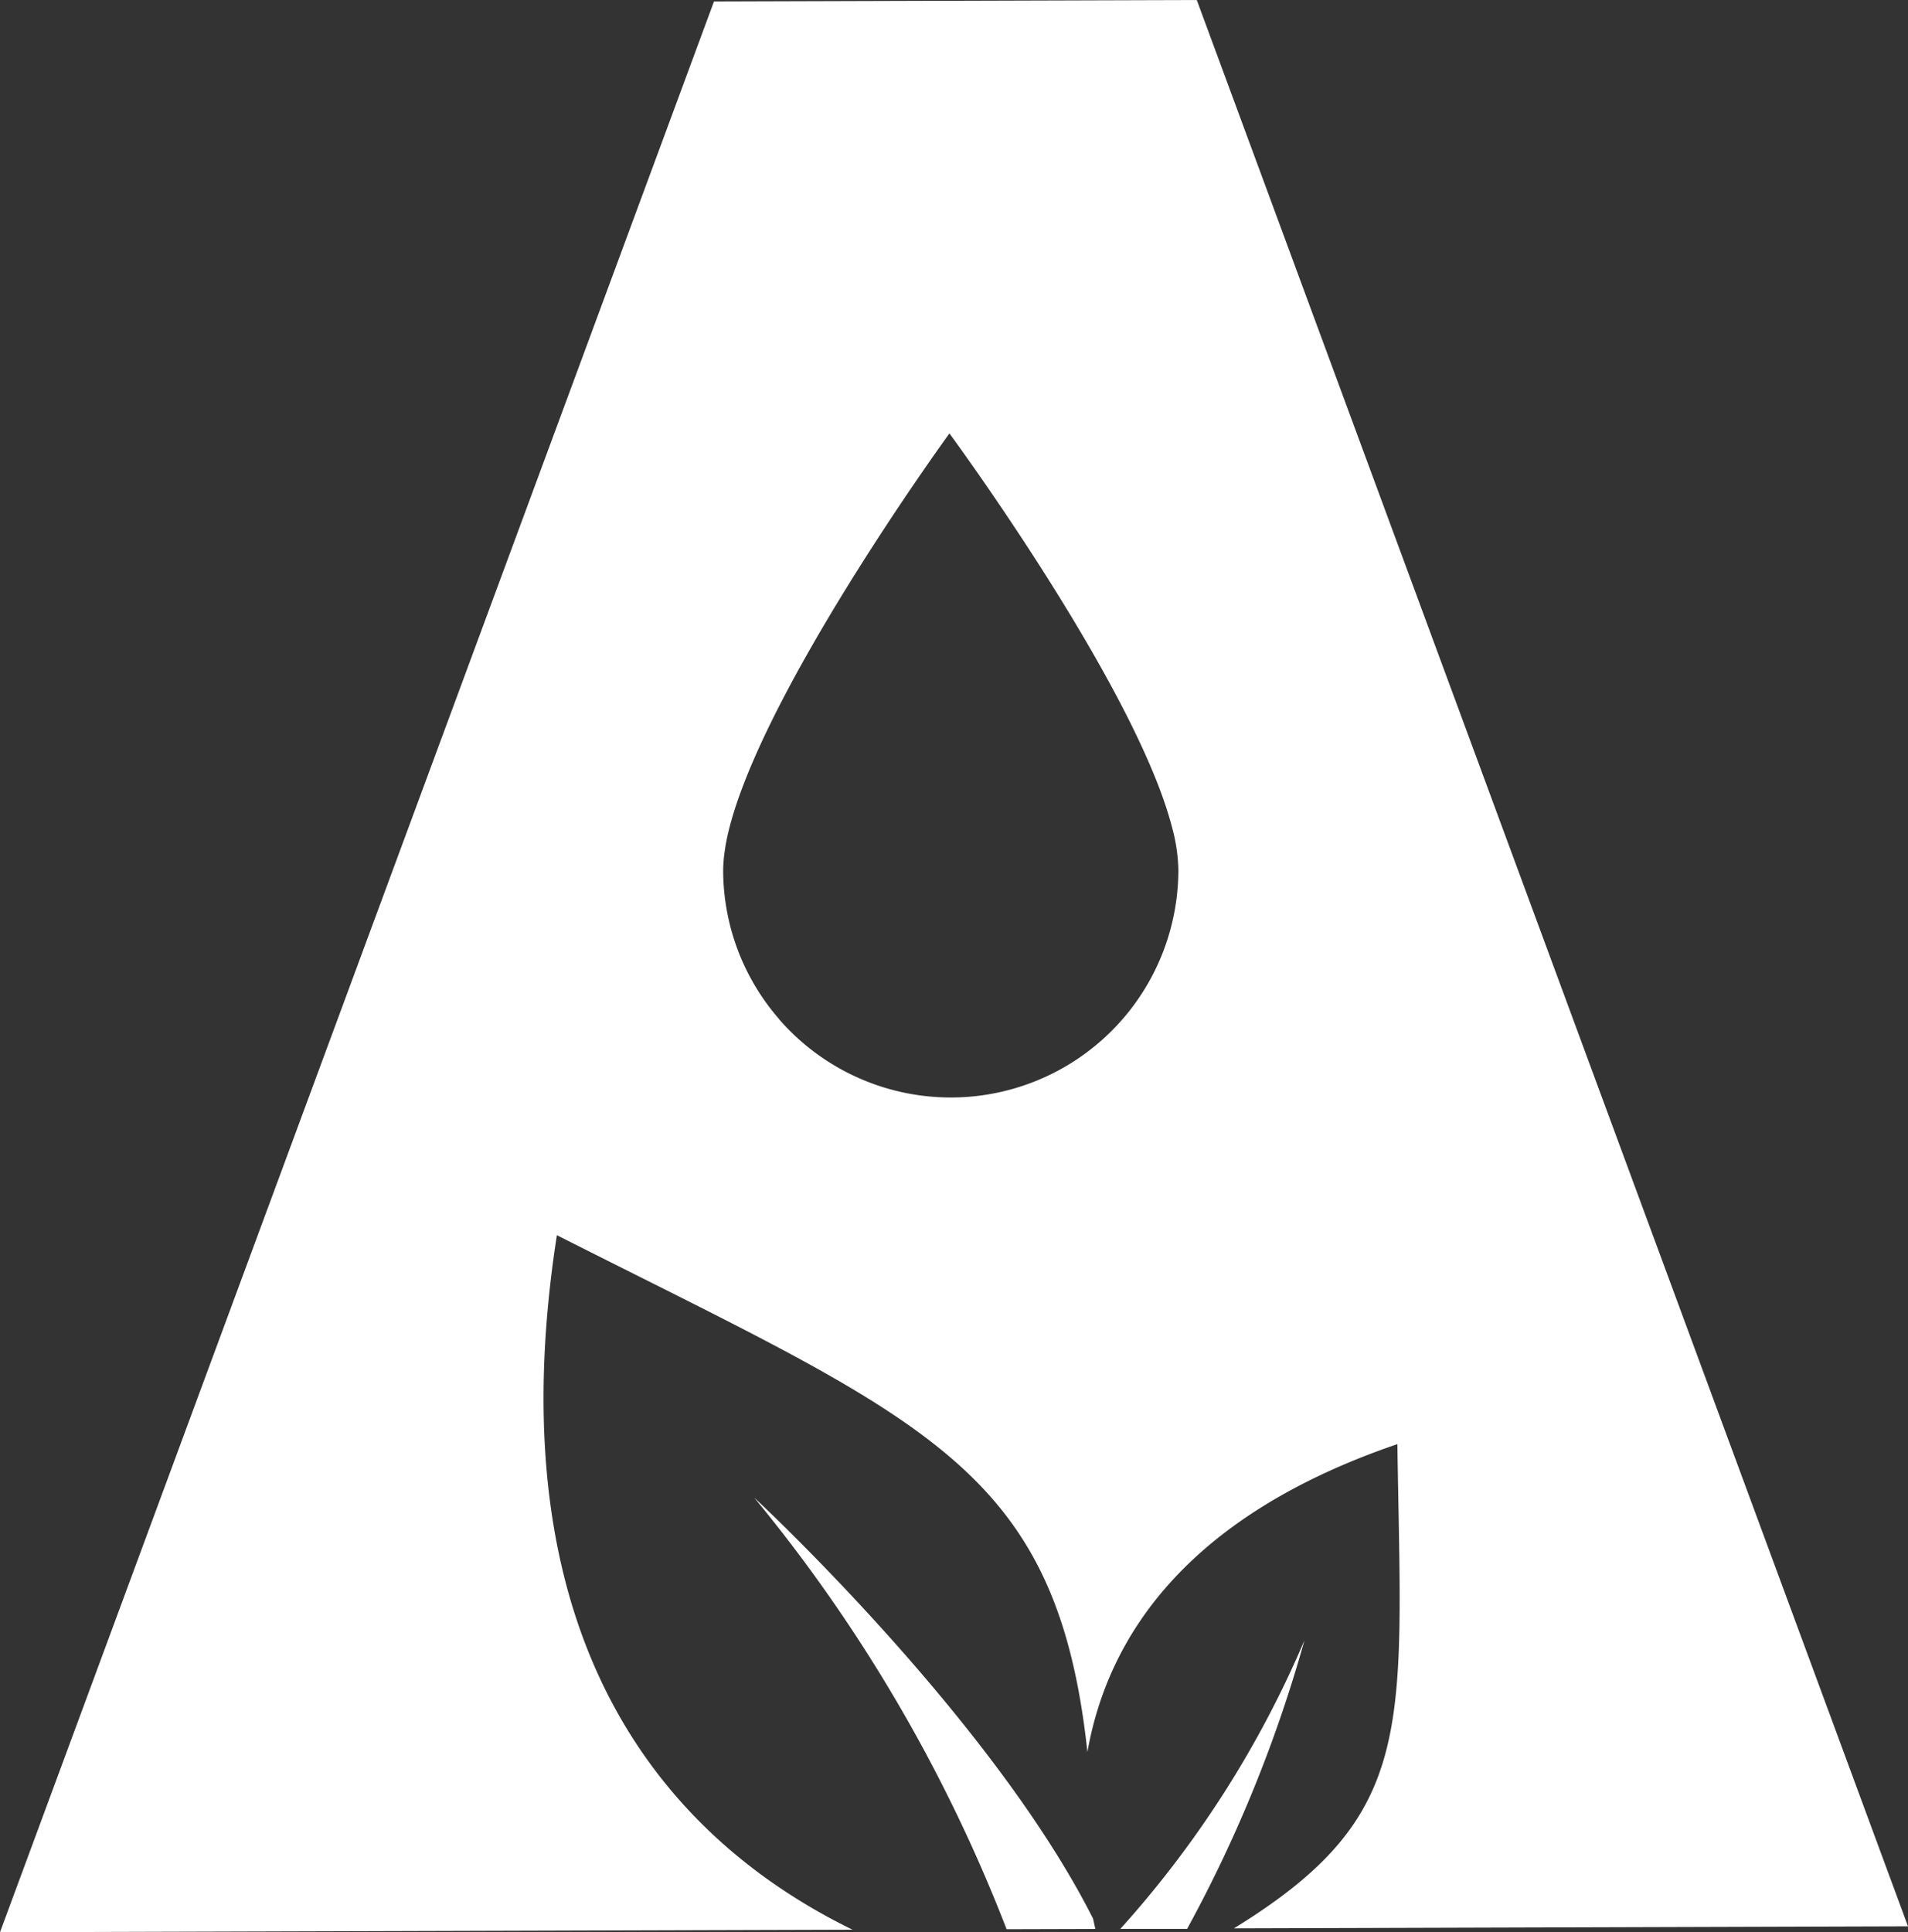
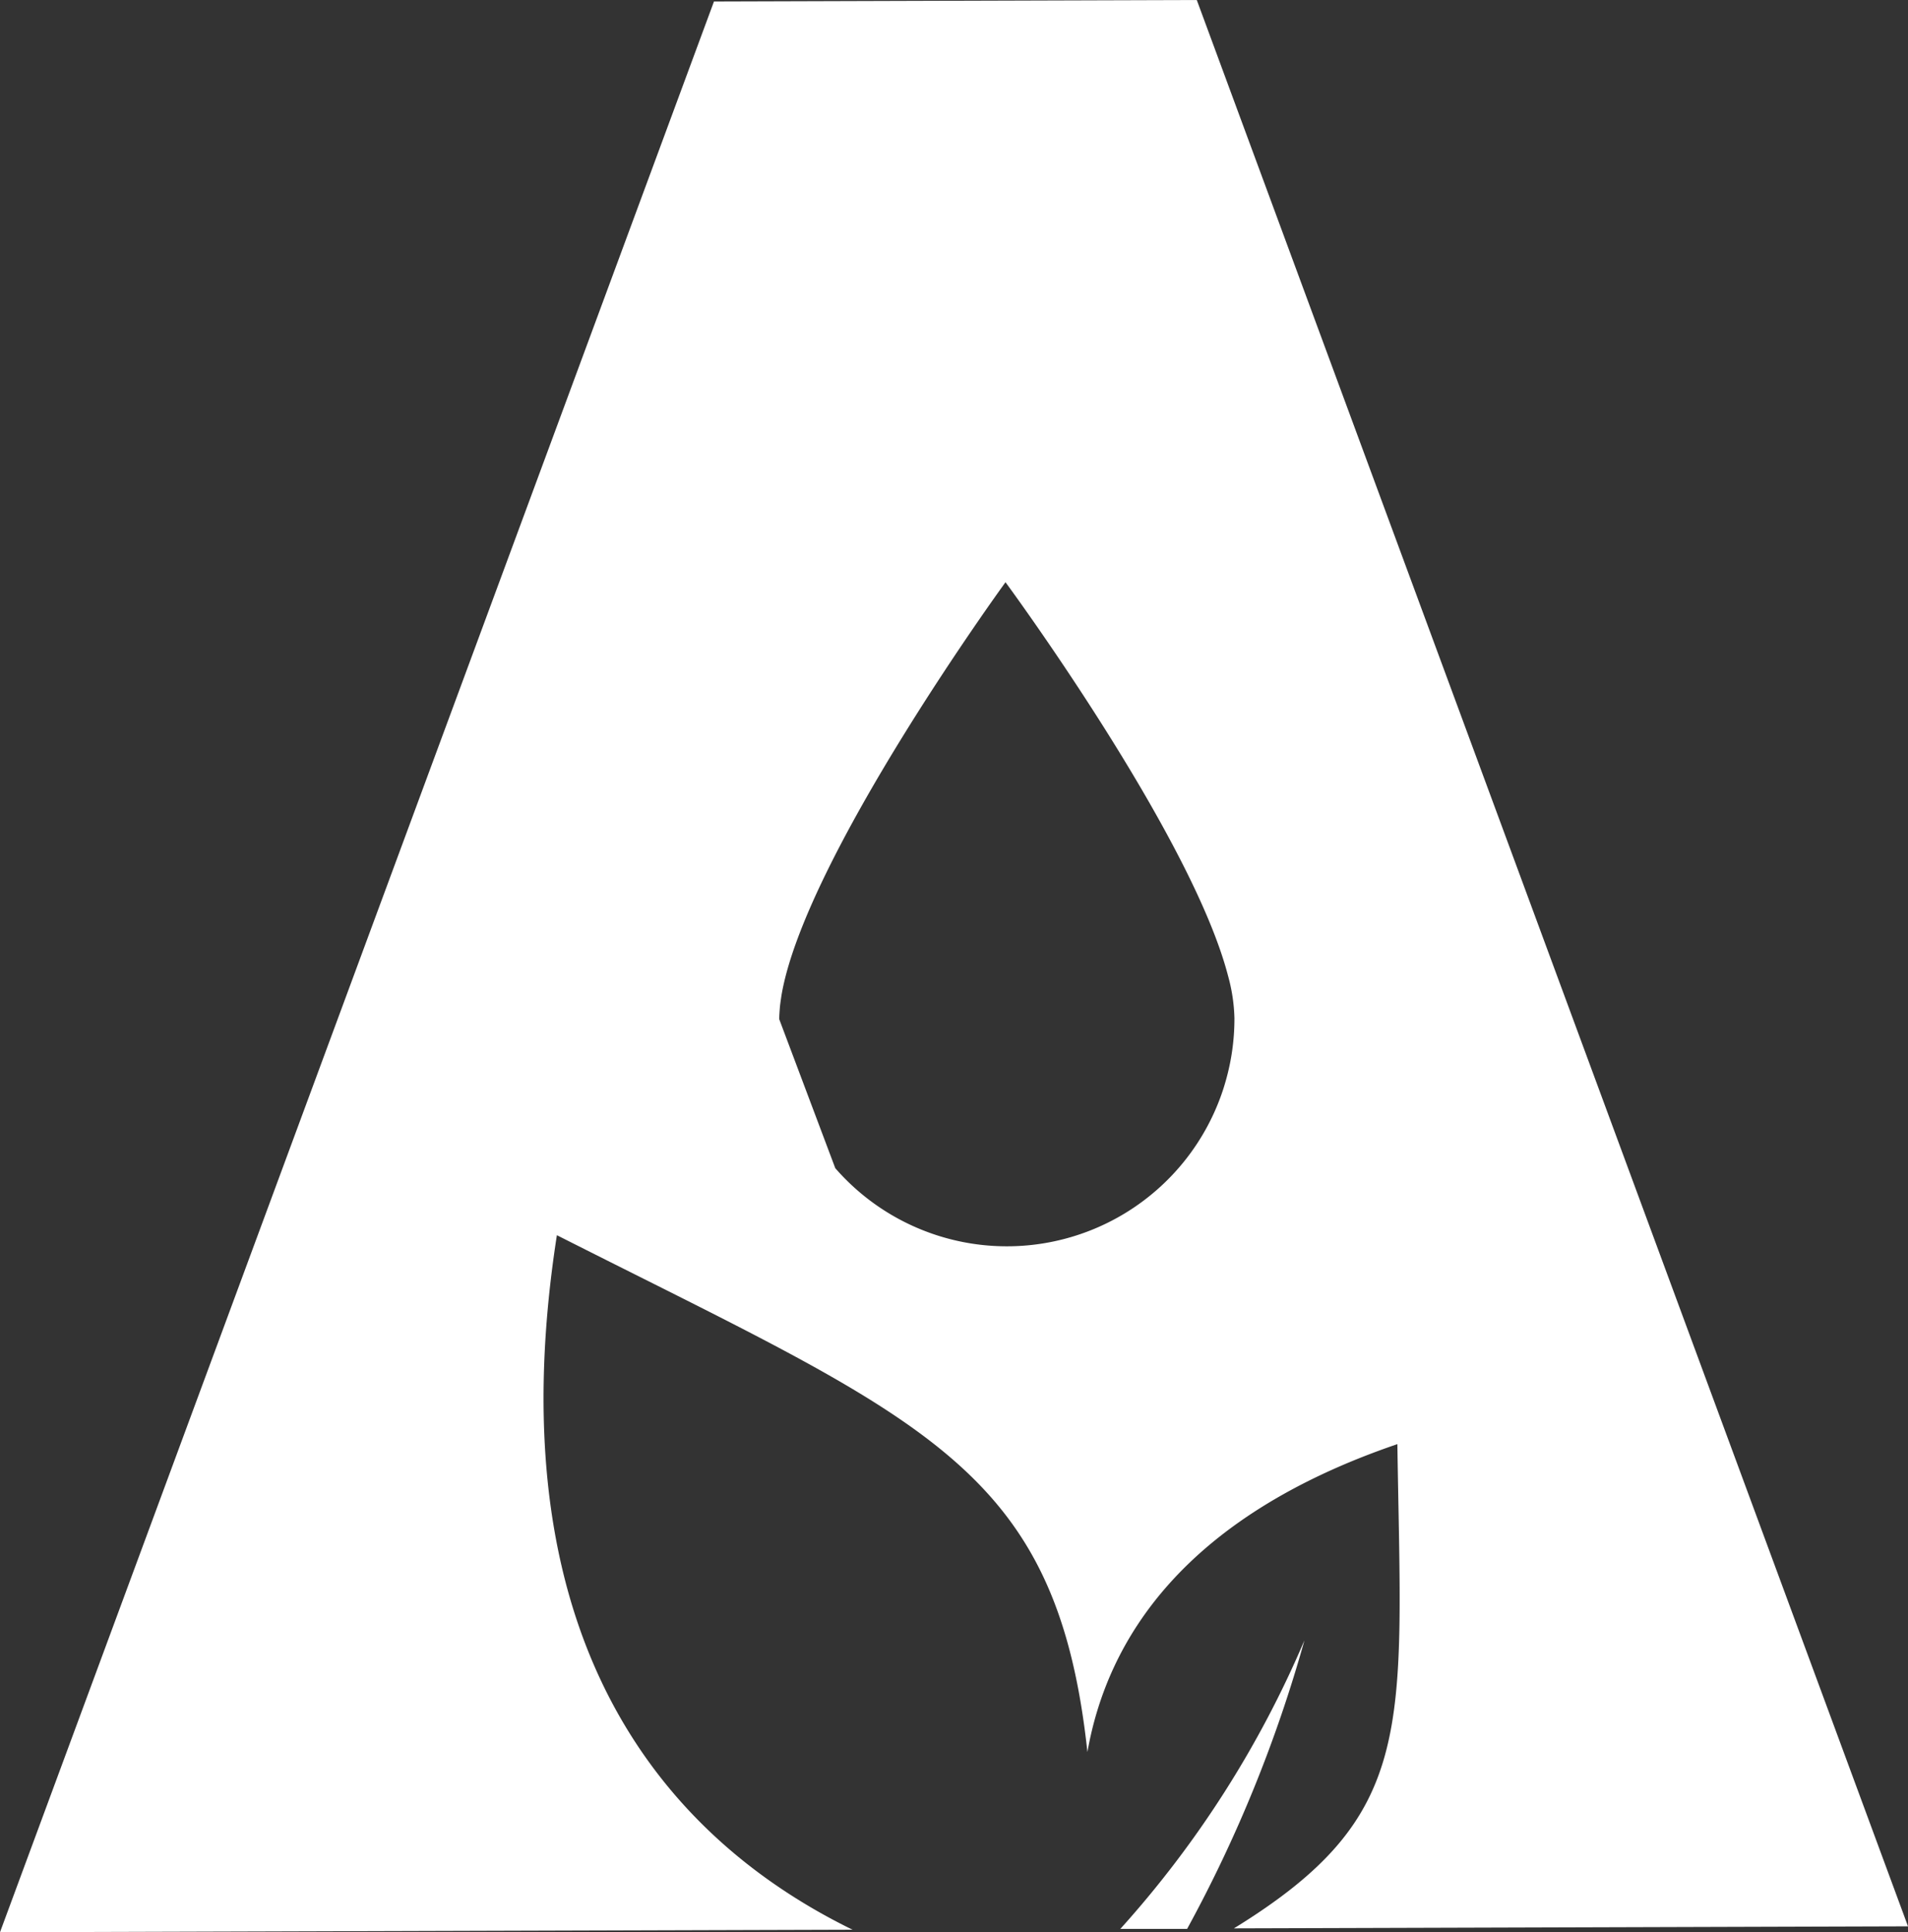
<svg xmlns="http://www.w3.org/2000/svg" width="45.048" height="45.612" viewBox="0 0 45.048 45.612">
  <rect x="0" y="0" width="45.048" height="45.612" fill="#333333" stroke="none" />
  <g id="Groupe_10" data-name="Groupe 10" transform="translate(-27.117 -20.113)">
    <g id="Groupe_9" data-name="Groupe 9" transform="translate(27.117 20.113)">
-       <path id="Tracé_39" data-name="Tracé 39" d="M88.159,139.679l2.1-.006c-.021-.078-.037-.165-.057-.247-2.4-4.751-8-9.936-8-9.936a36.957,36.957,0,0,1,5.96,10.19Z" transform="translate(-64.396 -94.138)" fill="#fff" />
      <path id="Tracé_40" data-name="Tracé 40" d="M108.945,146.717l1.581,0a32.307,32.307,0,0,0,2.77-6.812,24.47,24.47,0,0,1-4.351,6.817Z" transform="translate(-82.498 -101.184)" fill="#fff" />
-       <path id="Tracé_41" data-name="Tracé 41" d="M43.974,20.148,27.117,65.725l20.127-.06c-4.057-1.983-8.53-6.422-6.979-16.394,8.669,4.383,11.794,5.423,12.526,12.2.463-2.627,2.243-5.537,7.318-7.268.1,6.723.482,8.758-3.859,11.431l15.915-.048L55.373,20.113l-11.4.035Zm1.541,24.025a5.358,5.358,0,0,1-1.324-3.513c0-.081.006-.167.013-.257s.024-.2.041-.314c.552-3.24,5.288-9.745,5.288-9.745s4.381,5.941,5.253,9.287a4.1,4.1,0,0,1,.152,1,5.341,5.341,0,0,1-.205,1.483c-.02.07-.041.141-.063.208a5.372,5.372,0,0,1-9.156,1.854Z" transform="translate(-27.117 -20.113)" fill="#fff" />
+       <path id="Tracé_41" data-name="Tracé 41" d="M43.974,20.148,27.117,65.725l20.127-.06c-4.057-1.983-8.53-6.422-6.979-16.394,8.669,4.383,11.794,5.423,12.526,12.2.463-2.627,2.243-5.537,7.318-7.268.1,6.723.482,8.758-3.859,11.431l15.915-.048L55.373,20.113l-11.4.035Zm1.541,24.025c0-.081.006-.167.013-.257s.024-.2.041-.314c.552-3.24,5.288-9.745,5.288-9.745s4.381,5.941,5.253,9.287a4.1,4.1,0,0,1,.152,1,5.341,5.341,0,0,1-.205,1.483c-.02.07-.041.141-.063.208a5.372,5.372,0,0,1-9.156,1.854Z" transform="translate(-27.117 -20.113)" fill="#fff" />
    </g>
  </g>
</svg>